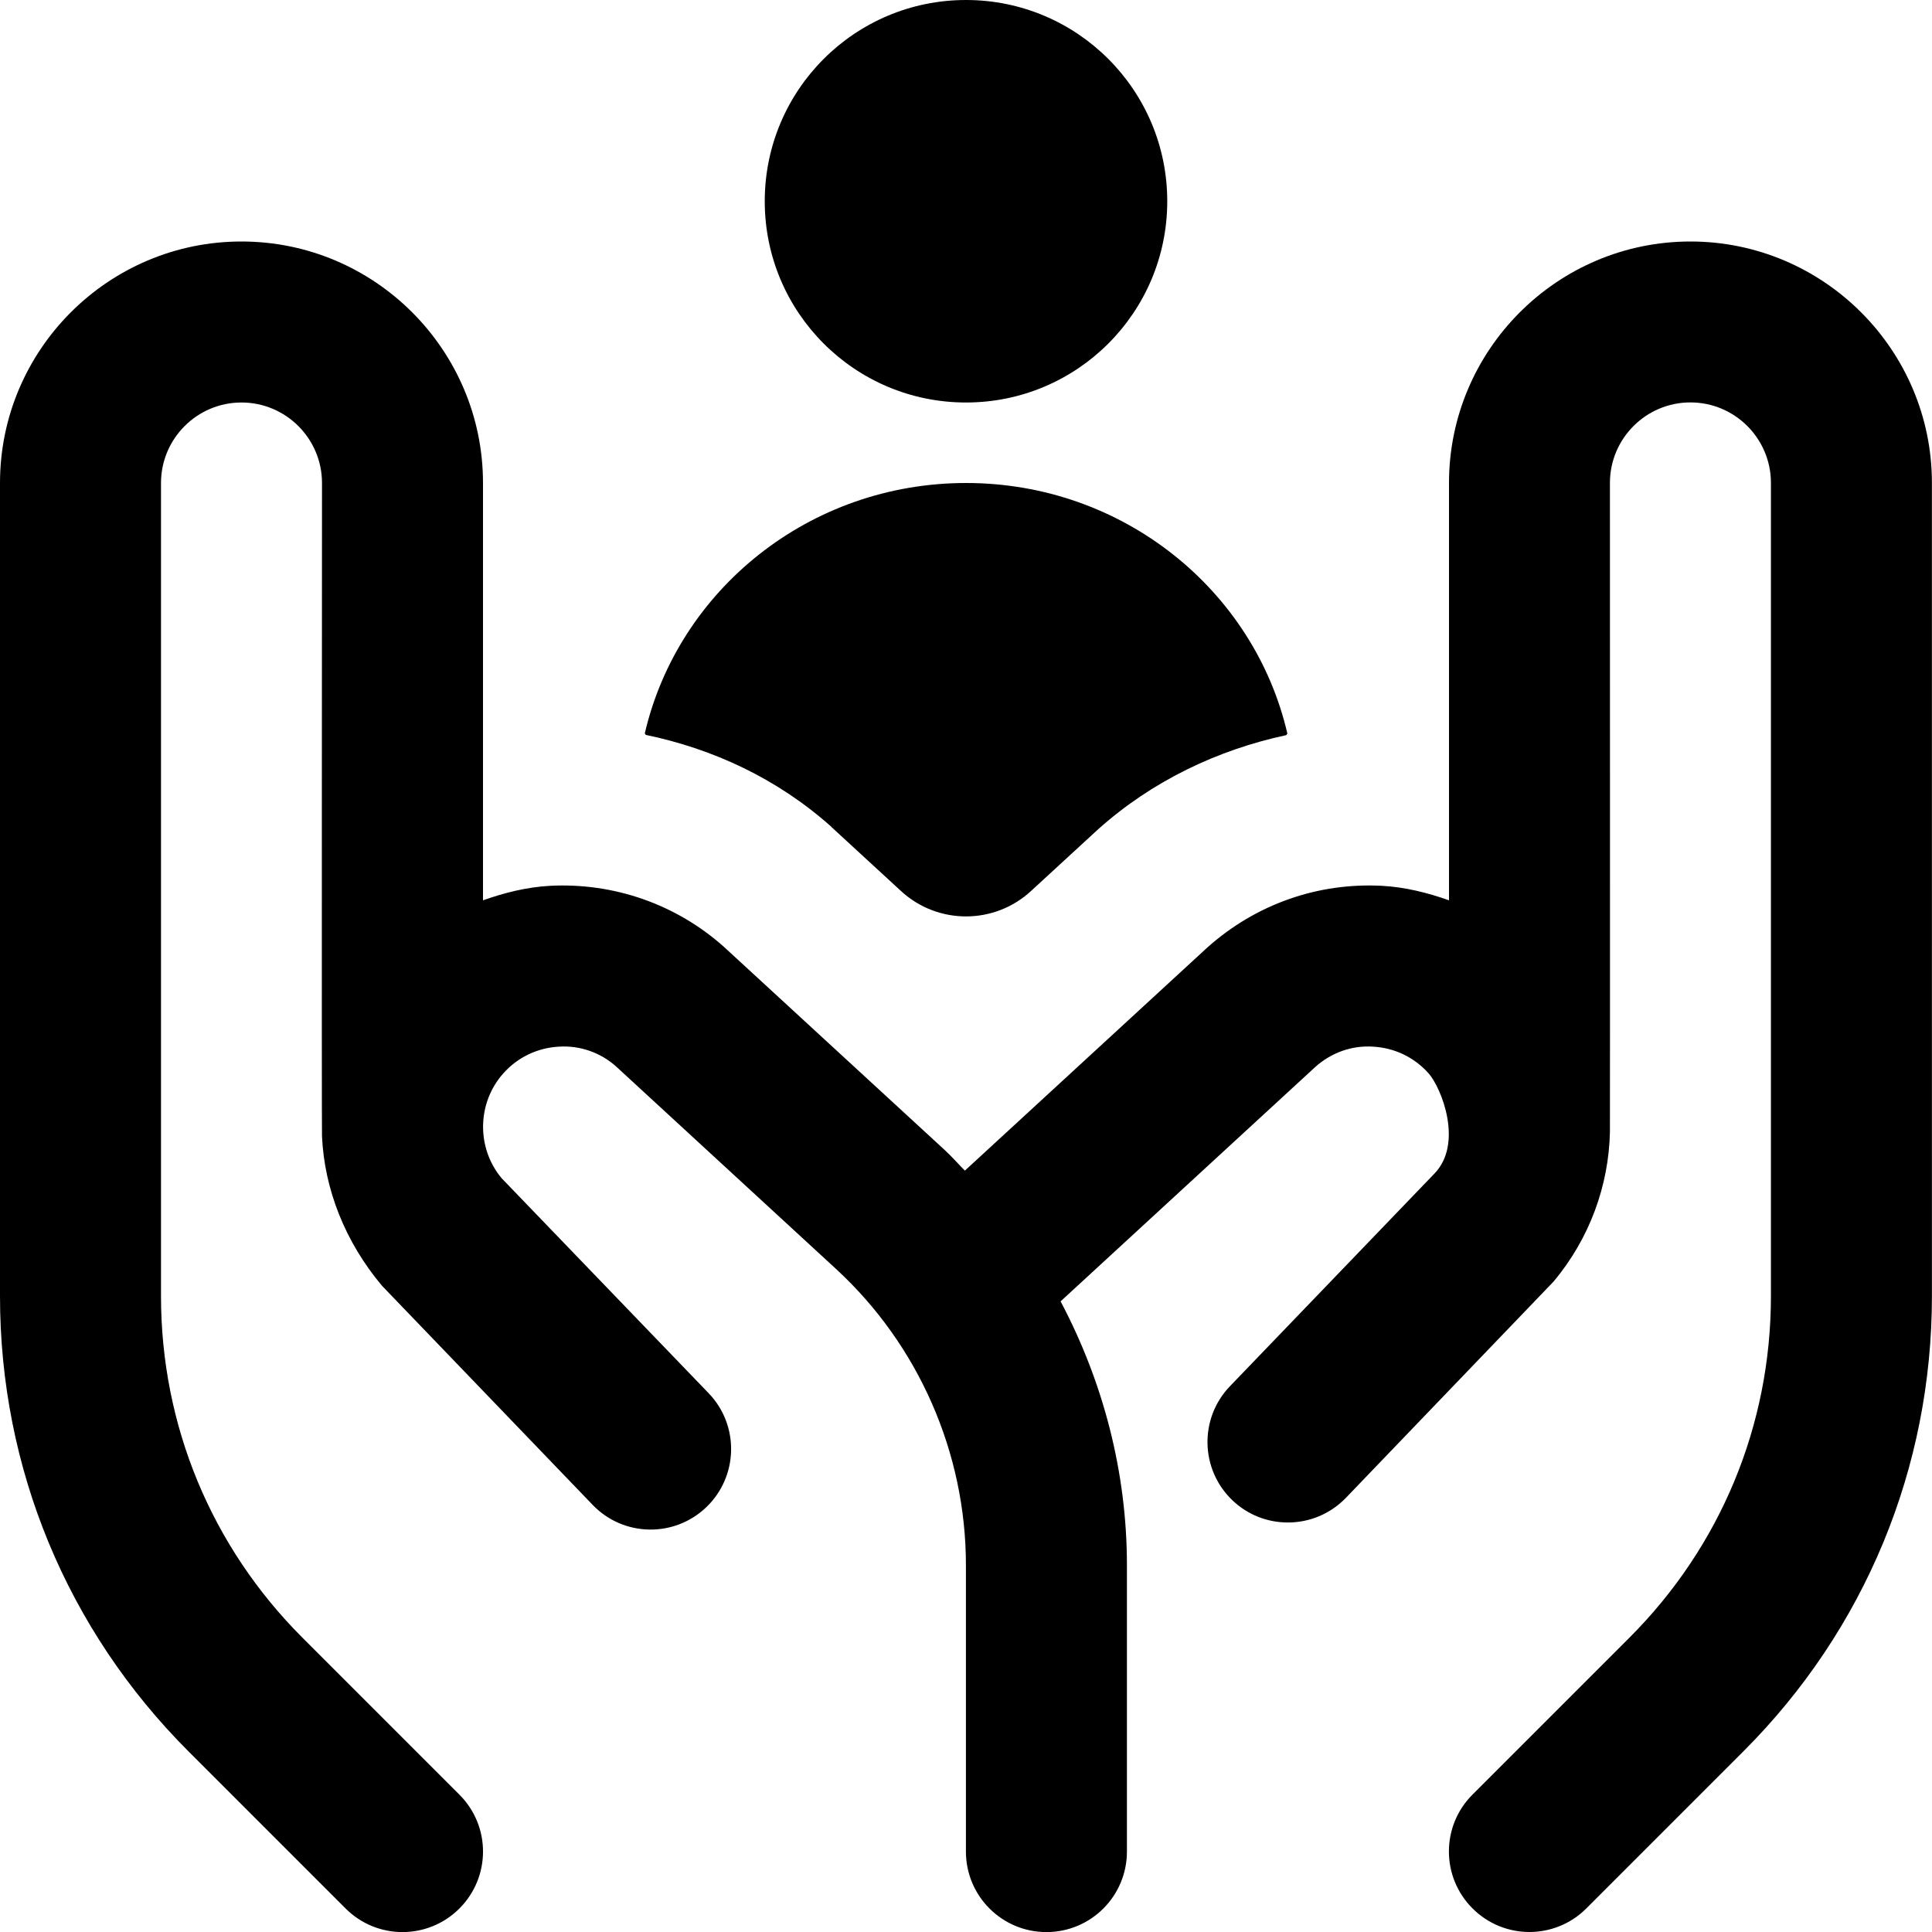
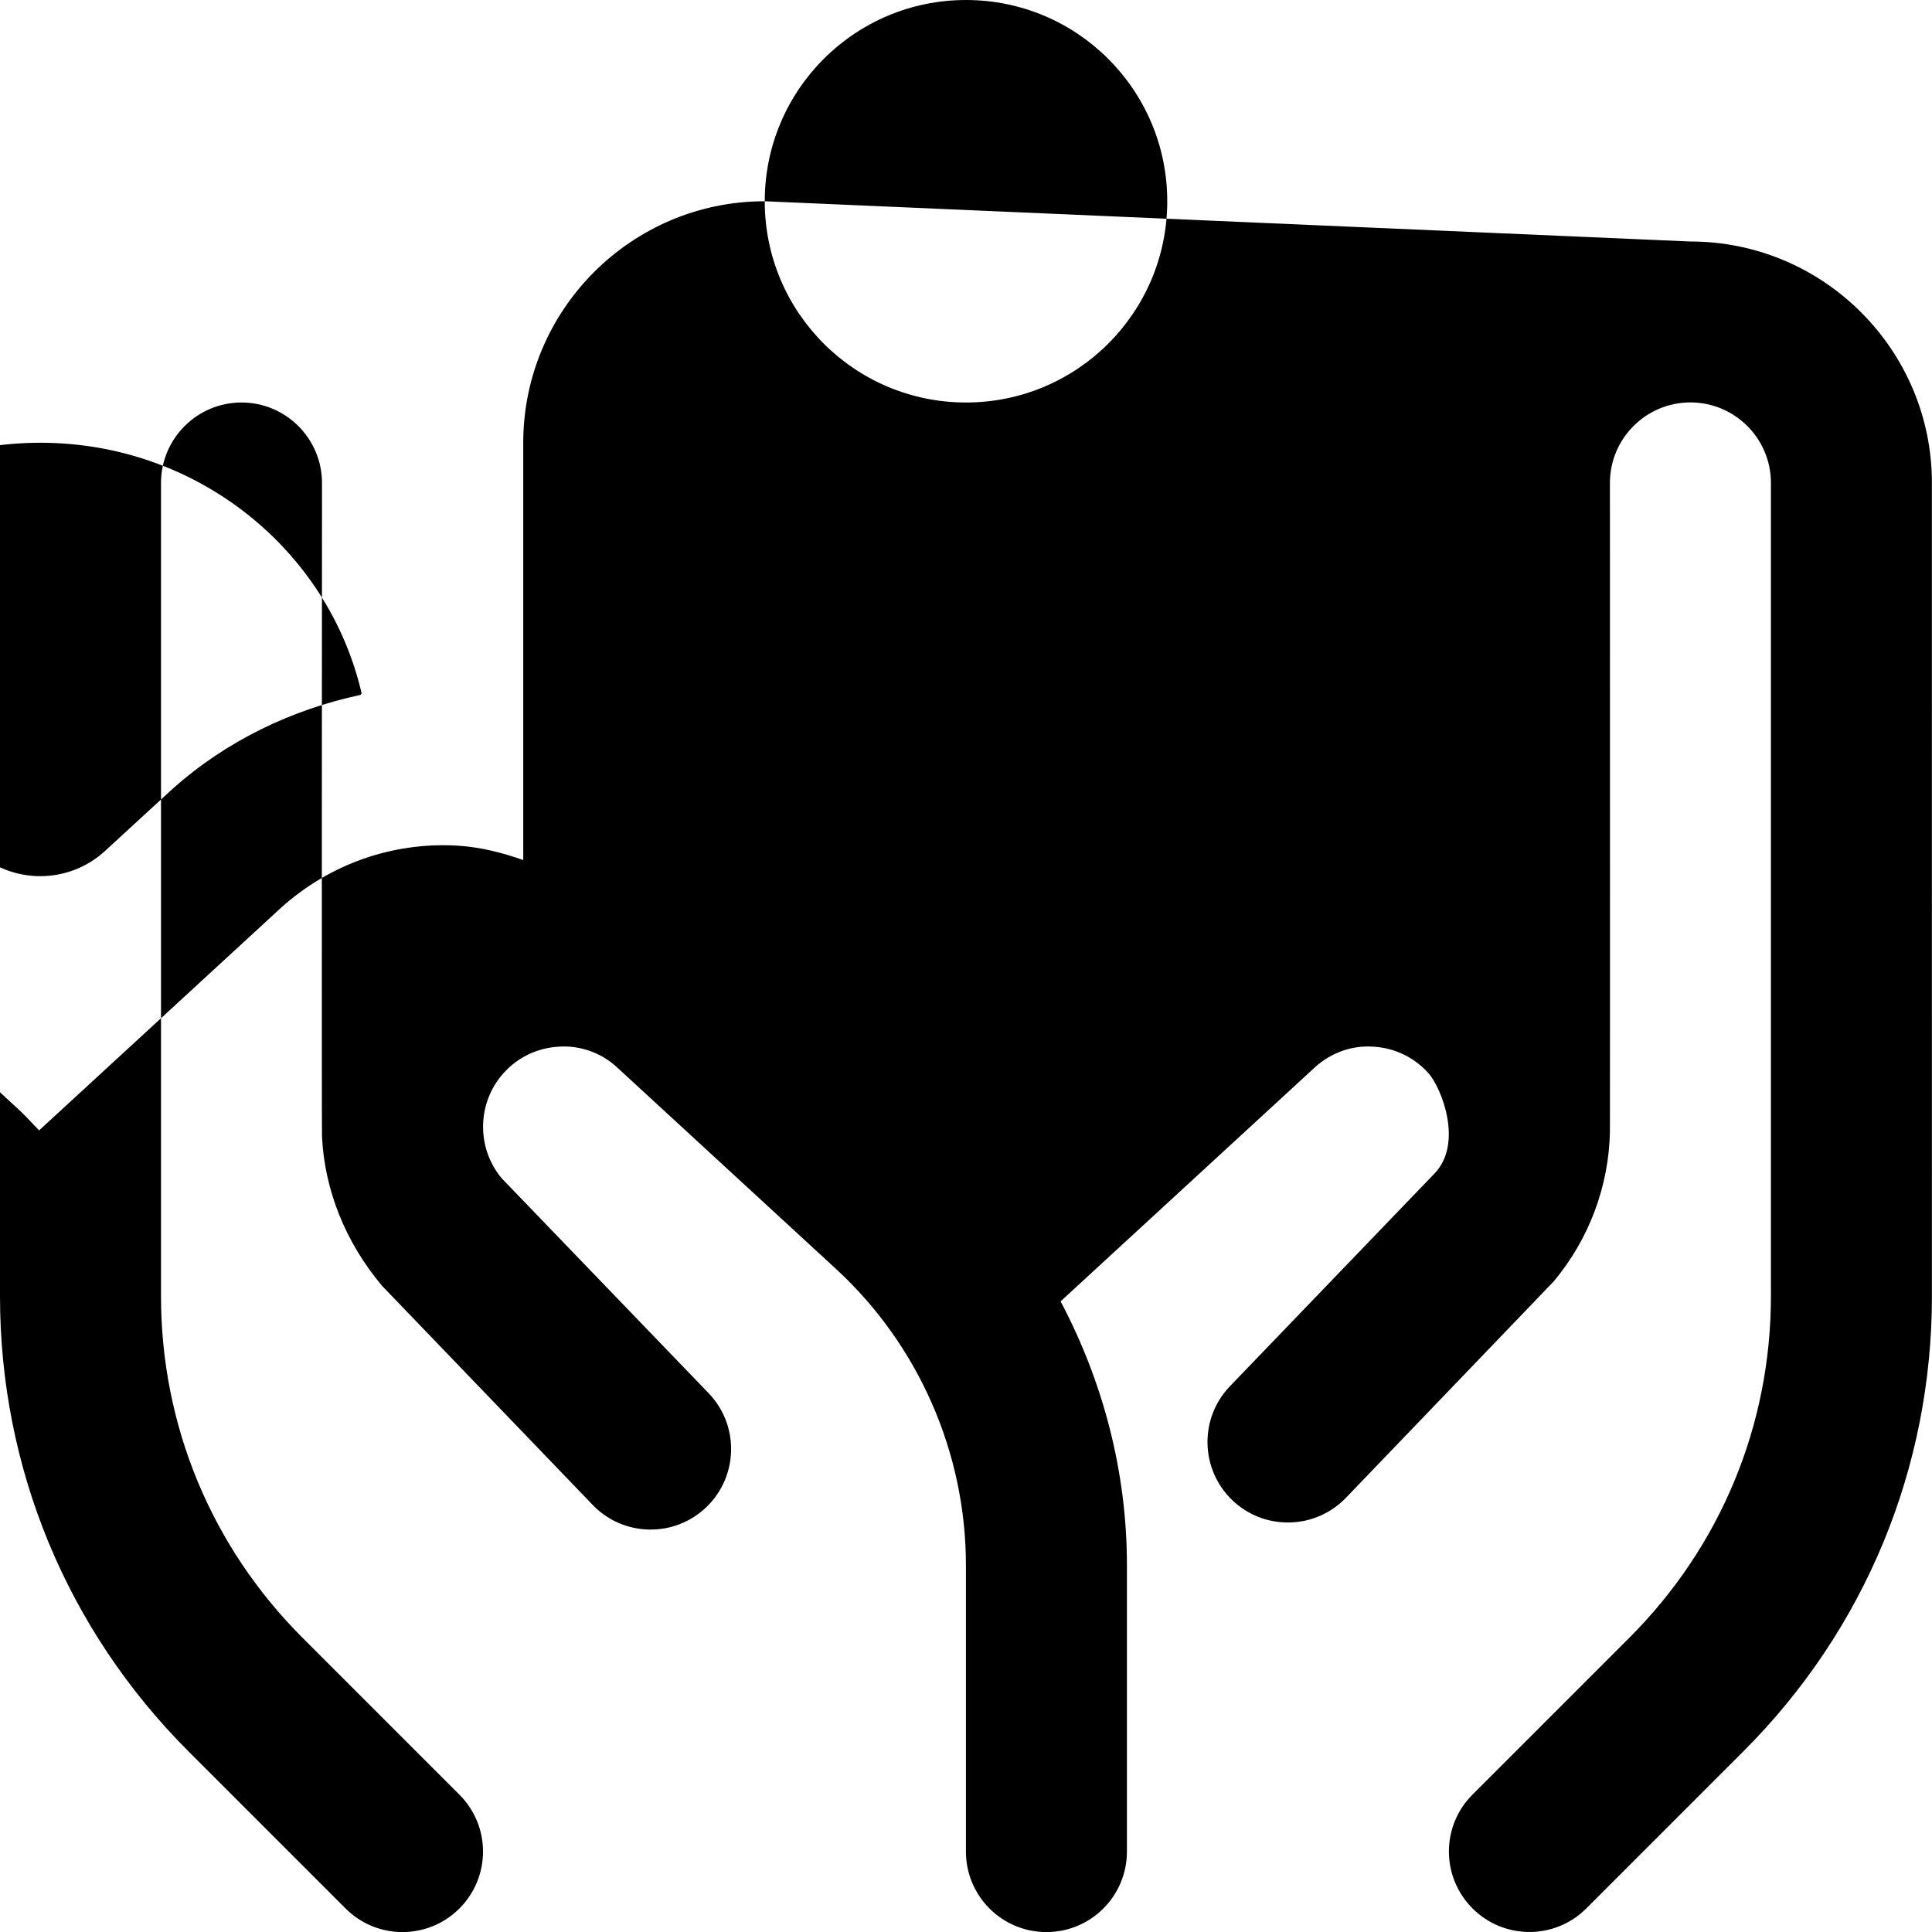
<svg xmlns="http://www.w3.org/2000/svg" viewBox="0 0 24 24" data-name="Layer 1" id="Layer_1">
-   <path d="m9.5,2.5c0-1.381,1.119-2.5,2.5-2.5s2.5,1.119,2.5,2.5-1.119,2.5-2.5,2.5-2.5-1.119-2.5-2.5Zm11.5.5c-1.654,0-3,1.346-3,3v5.184c-.266-.094-.542-.164-.832-.18-.793-.042-1.567.226-2.173.769l-3.009,2.769c-.083-.084-.16-.172-.247-.253l-2.744-2.525c-.597-.534-1.374-.801-2.163-.76-.29.016-.566.086-.832.18v-5.184c0-1.654-1.346-3-3-3S0,4.346,0,6v10.101c0,2.137.832,4.146,2.343,5.657l1.95,1.95c.195.195.451.293.707.293s.512-.098.707-.293c.391-.391.391-1.024,0-1.414l-1.95-1.95c-1.133-1.133-1.757-2.64-1.757-4.243V6c0-.551.448-1,1-1s1,.449,1,1c0,0-.005,8.076,0,8.116.03.655.285,1.309.746,1.857l2.616,2.721c.382.398,1.015.411,1.414.027.397-.383.41-1.016.027-1.414l-2.571-2.67c-.316-.377-.307-.938.022-1.305.177-.198.421-.315.687-.33.263-.018.521.075.71.244l2.733,2.516c1.026.944,1.615,2.286,1.615,3.68v3.559c0,.552.447,1,1,1s1-.448,1-1v-3.559c0-1.152-.294-2.275-.824-3.276l3.163-2.911c.198-.178.455-.271.72-.253.266.015.51.132.687.33.16.178.441.88.067,1.254l-2.533,2.634c-.383.398-.37,1.031.027,1.414.194.187.443.279.693.279.263,0,.524-.103.721-.307l2.578-2.685c.45-.536.686-1.195.701-1.857.002-.023,0-8.065,0-8.065,0-.551.448-1,1-1s1,.449,1,1v10.101c0,1.603-.624,3.109-1.757,4.243l-1.95,1.95c-.391.39-.391,1.023,0,1.414.195.195.451.293.707.293s.512-.098.707-.293l1.95-1.95c1.511-1.511,2.343-3.52,2.343-5.657V6c0-1.654-1.346-3-3-3Zm-10.671,7.274l.864.795c.456.42,1.158.42,1.614,0l.834-.767c.669-.599,1.483-.987,2.338-1.17.005-.008.008-.012.013-.02-.413-1.782-2.043-3.112-3.991-3.112s-3.577,1.329-3.991,3.11c.005.008.007.012.012.019.831.173,1.631.539,2.308,1.144Z" />
+   <path d="m9.5,2.5c0-1.381,1.119-2.5,2.5-2.5s2.5,1.119,2.5,2.5-1.119,2.5-2.5,2.5-2.5-1.119-2.5-2.5Zc-1.654,0-3,1.346-3,3v5.184c-.266-.094-.542-.164-.832-.18-.793-.042-1.567.226-2.173.769l-3.009,2.769c-.083-.084-.16-.172-.247-.253l-2.744-2.525c-.597-.534-1.374-.801-2.163-.76-.29.016-.566.086-.832.18v-5.184c0-1.654-1.346-3-3-3S0,4.346,0,6v10.101c0,2.137.832,4.146,2.343,5.657l1.95,1.95c.195.195.451.293.707.293s.512-.098.707-.293c.391-.391.391-1.024,0-1.414l-1.95-1.95c-1.133-1.133-1.757-2.64-1.757-4.243V6c0-.551.448-1,1-1s1,.449,1,1c0,0-.005,8.076,0,8.116.03.655.285,1.309.746,1.857l2.616,2.721c.382.398,1.015.411,1.414.027.397-.383.41-1.016.027-1.414l-2.571-2.67c-.316-.377-.307-.938.022-1.305.177-.198.421-.315.687-.33.263-.018.521.075.71.244l2.733,2.516c1.026.944,1.615,2.286,1.615,3.68v3.559c0,.552.447,1,1,1s1-.448,1-1v-3.559c0-1.152-.294-2.275-.824-3.276l3.163-2.911c.198-.178.455-.271.72-.253.266.015.51.132.687.33.16.178.441.88.067,1.254l-2.533,2.634c-.383.398-.37,1.031.027,1.414.194.187.443.279.693.279.263,0,.524-.103.721-.307l2.578-2.685c.45-.536.686-1.195.701-1.857.002-.023,0-8.065,0-8.065,0-.551.448-1,1-1s1,.449,1,1v10.101c0,1.603-.624,3.109-1.757,4.243l-1.95,1.95c-.391.39-.391,1.023,0,1.414.195.195.451.293.707.293s.512-.098.707-.293l1.95-1.95c1.511-1.511,2.343-3.52,2.343-5.657V6c0-1.654-1.346-3-3-3Zm-10.671,7.274l.864.795c.456.42,1.158.42,1.614,0l.834-.767c.669-.599,1.483-.987,2.338-1.17.005-.008.008-.012.013-.02-.413-1.782-2.043-3.112-3.991-3.112s-3.577,1.329-3.991,3.11c.005.008.007.012.012.019.831.173,1.631.539,2.308,1.144Z" />
</svg>